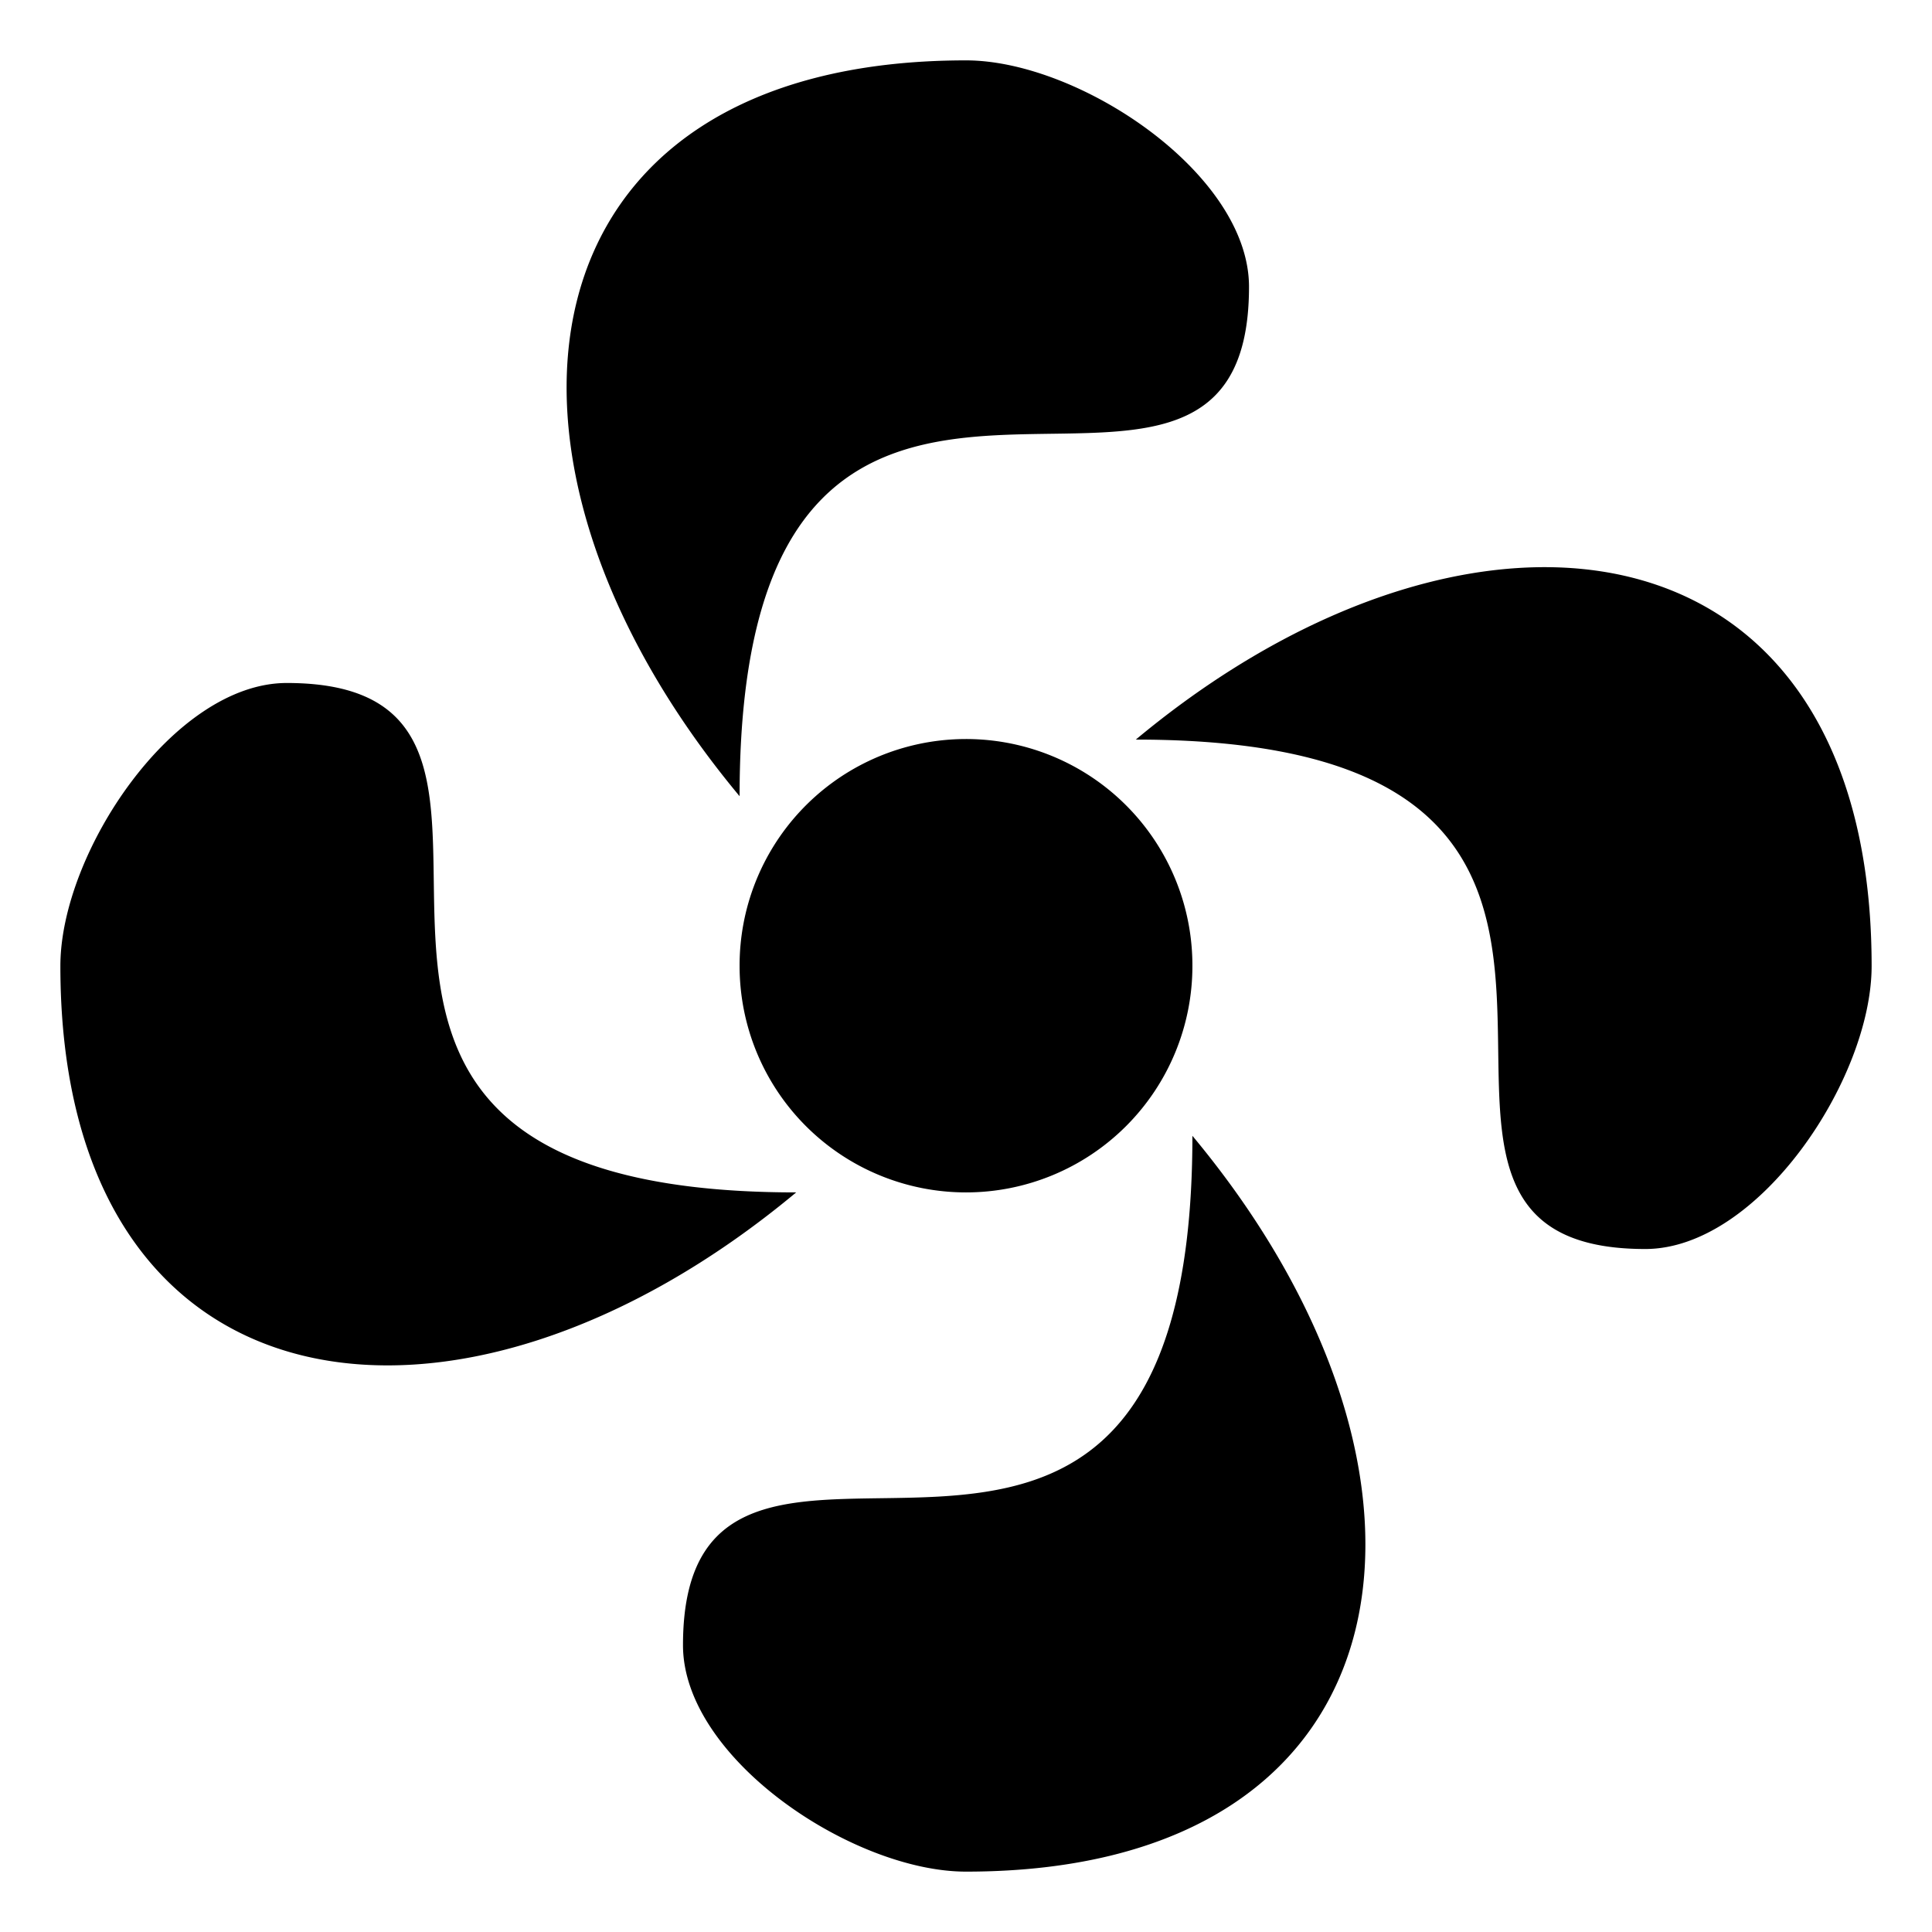
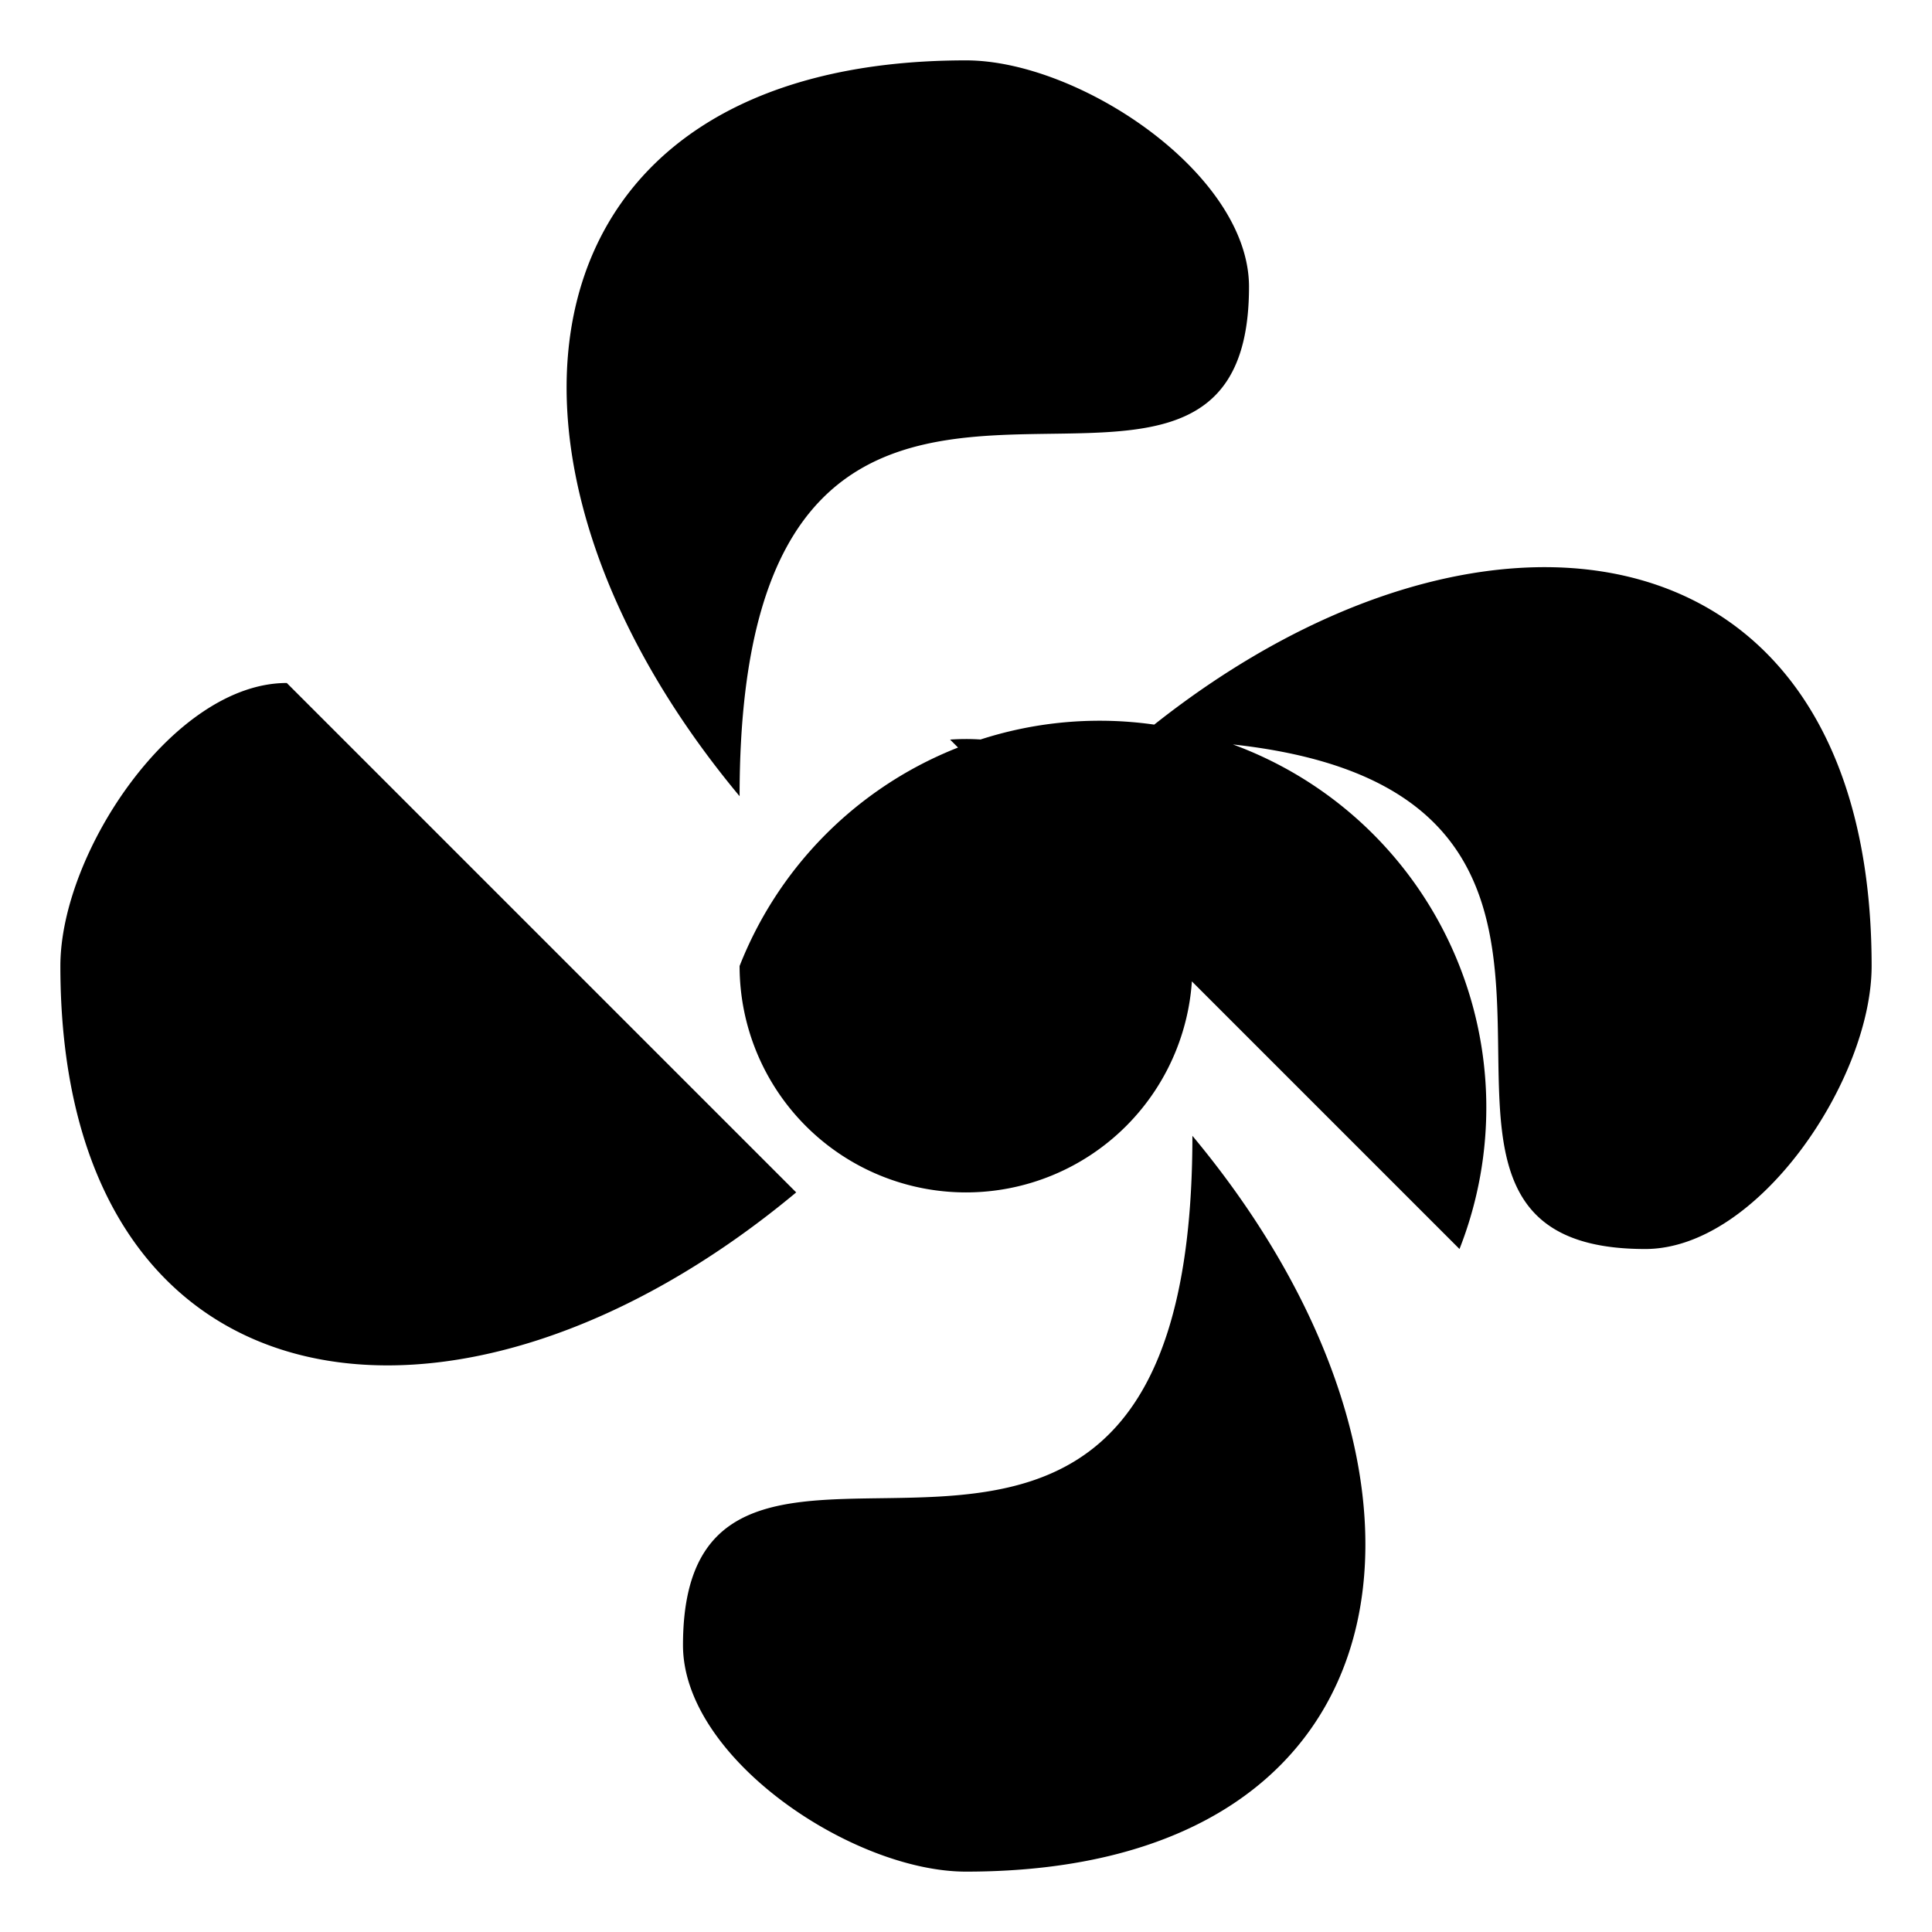
<svg xmlns="http://www.w3.org/2000/svg" width="800" height="800" viewBox="0 0 512 512">
-   <path fill="currentColor" d="M256 16c-120 0-135 105-60 195c0-165 135-45 135-135c0-30-45-60-75-60m146.25 134.532C370.61 152.554 334.75 167.875 301 196c165 0 45 135 135 135c30 0 60-45 60-75c0-75-41.016-108.838-93.75-105.468M76 181c-30 0-60 45-60 75c0 120 105 135 195 60c-165 0-45-135-135-135m175.782 15A60 60 0 0 0 196 256a60 60 0 0 0 120 0a60 60 0 0 0-64.218-60M316 301c0 165-135 45-135 135c0 30 45 60 75 60c120 0 135-105 60-195" />
+   <path fill="currentColor" d="M256 16c-120 0-135 105-60 195c0-165 135-45 135-135c0-30-45-60-75-60m146.25 134.532C370.61 152.554 334.75 167.875 301 196c165 0 45 135 135 135c30 0 60-45 60-75c0-75-41.016-108.838-93.75-105.468M76 181c-30 0-60 45-60 75c0 120 105 135 195 60m175.782 15A60 60 0 0 0 196 256a60 60 0 0 0 120 0a60 60 0 0 0-64.218-60M316 301c0 165-135 45-135 135c0 30 45 60 75 60c120 0 135-105 60-195" />
</svg>